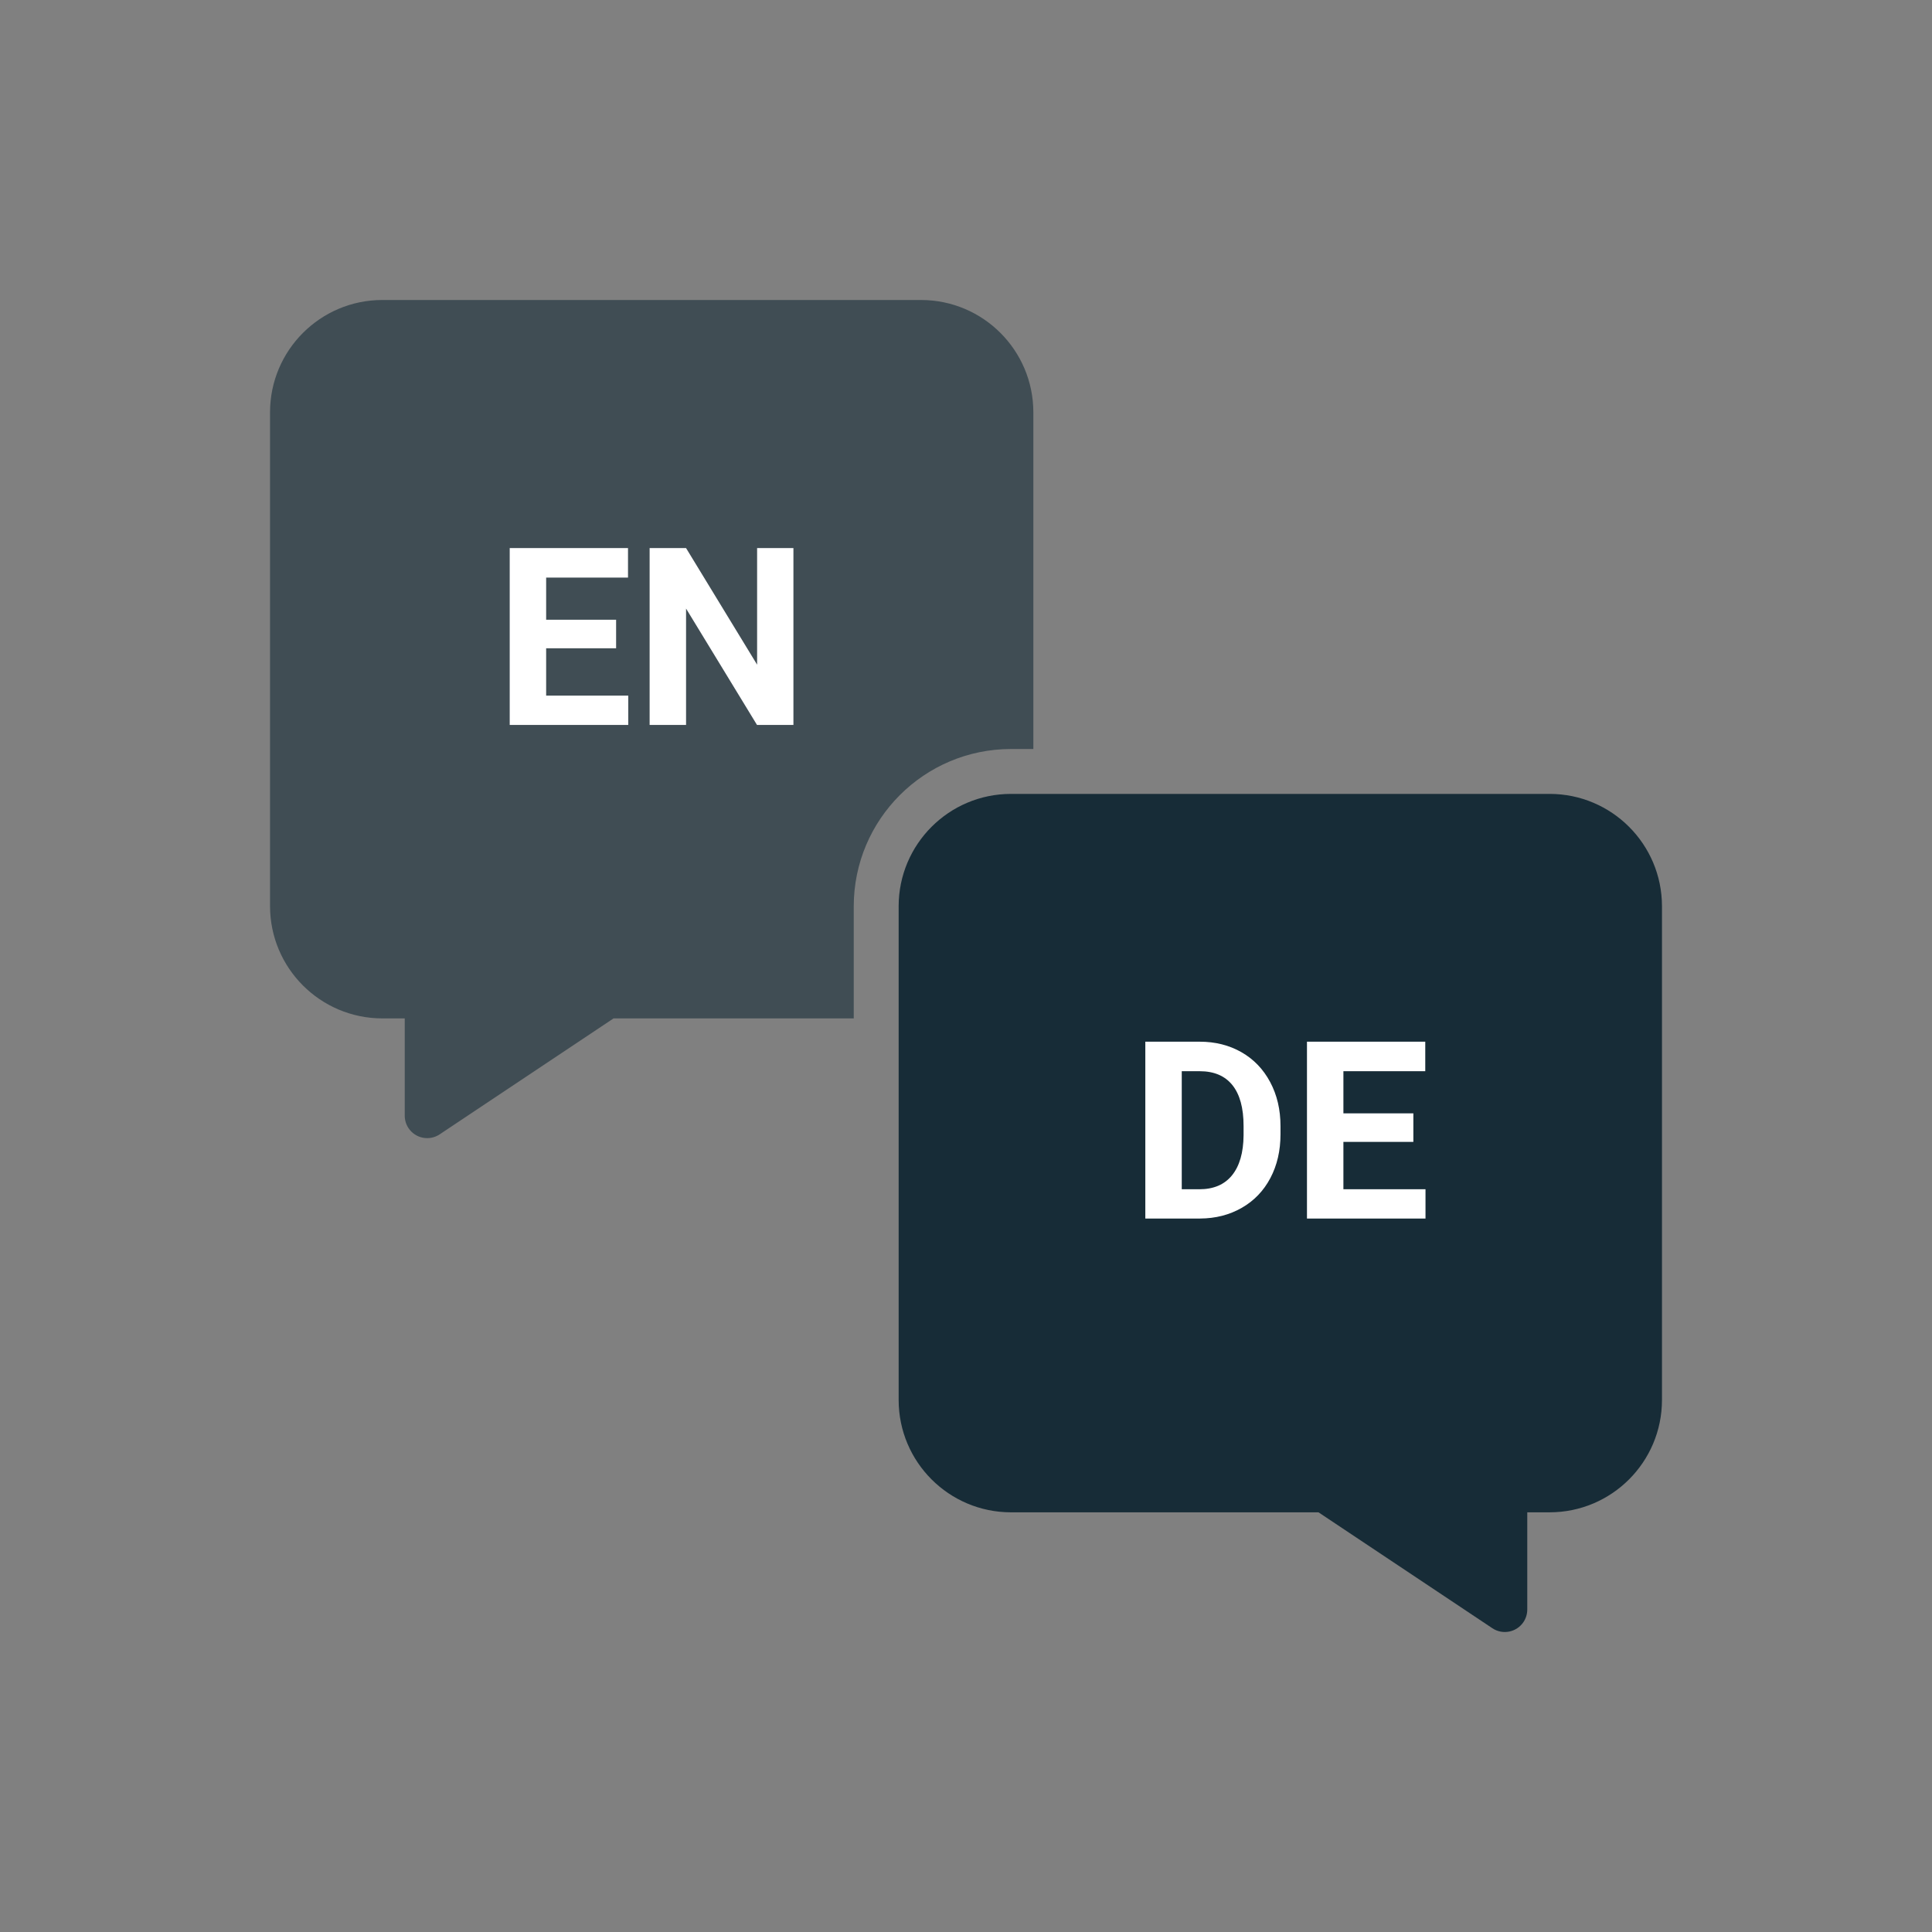
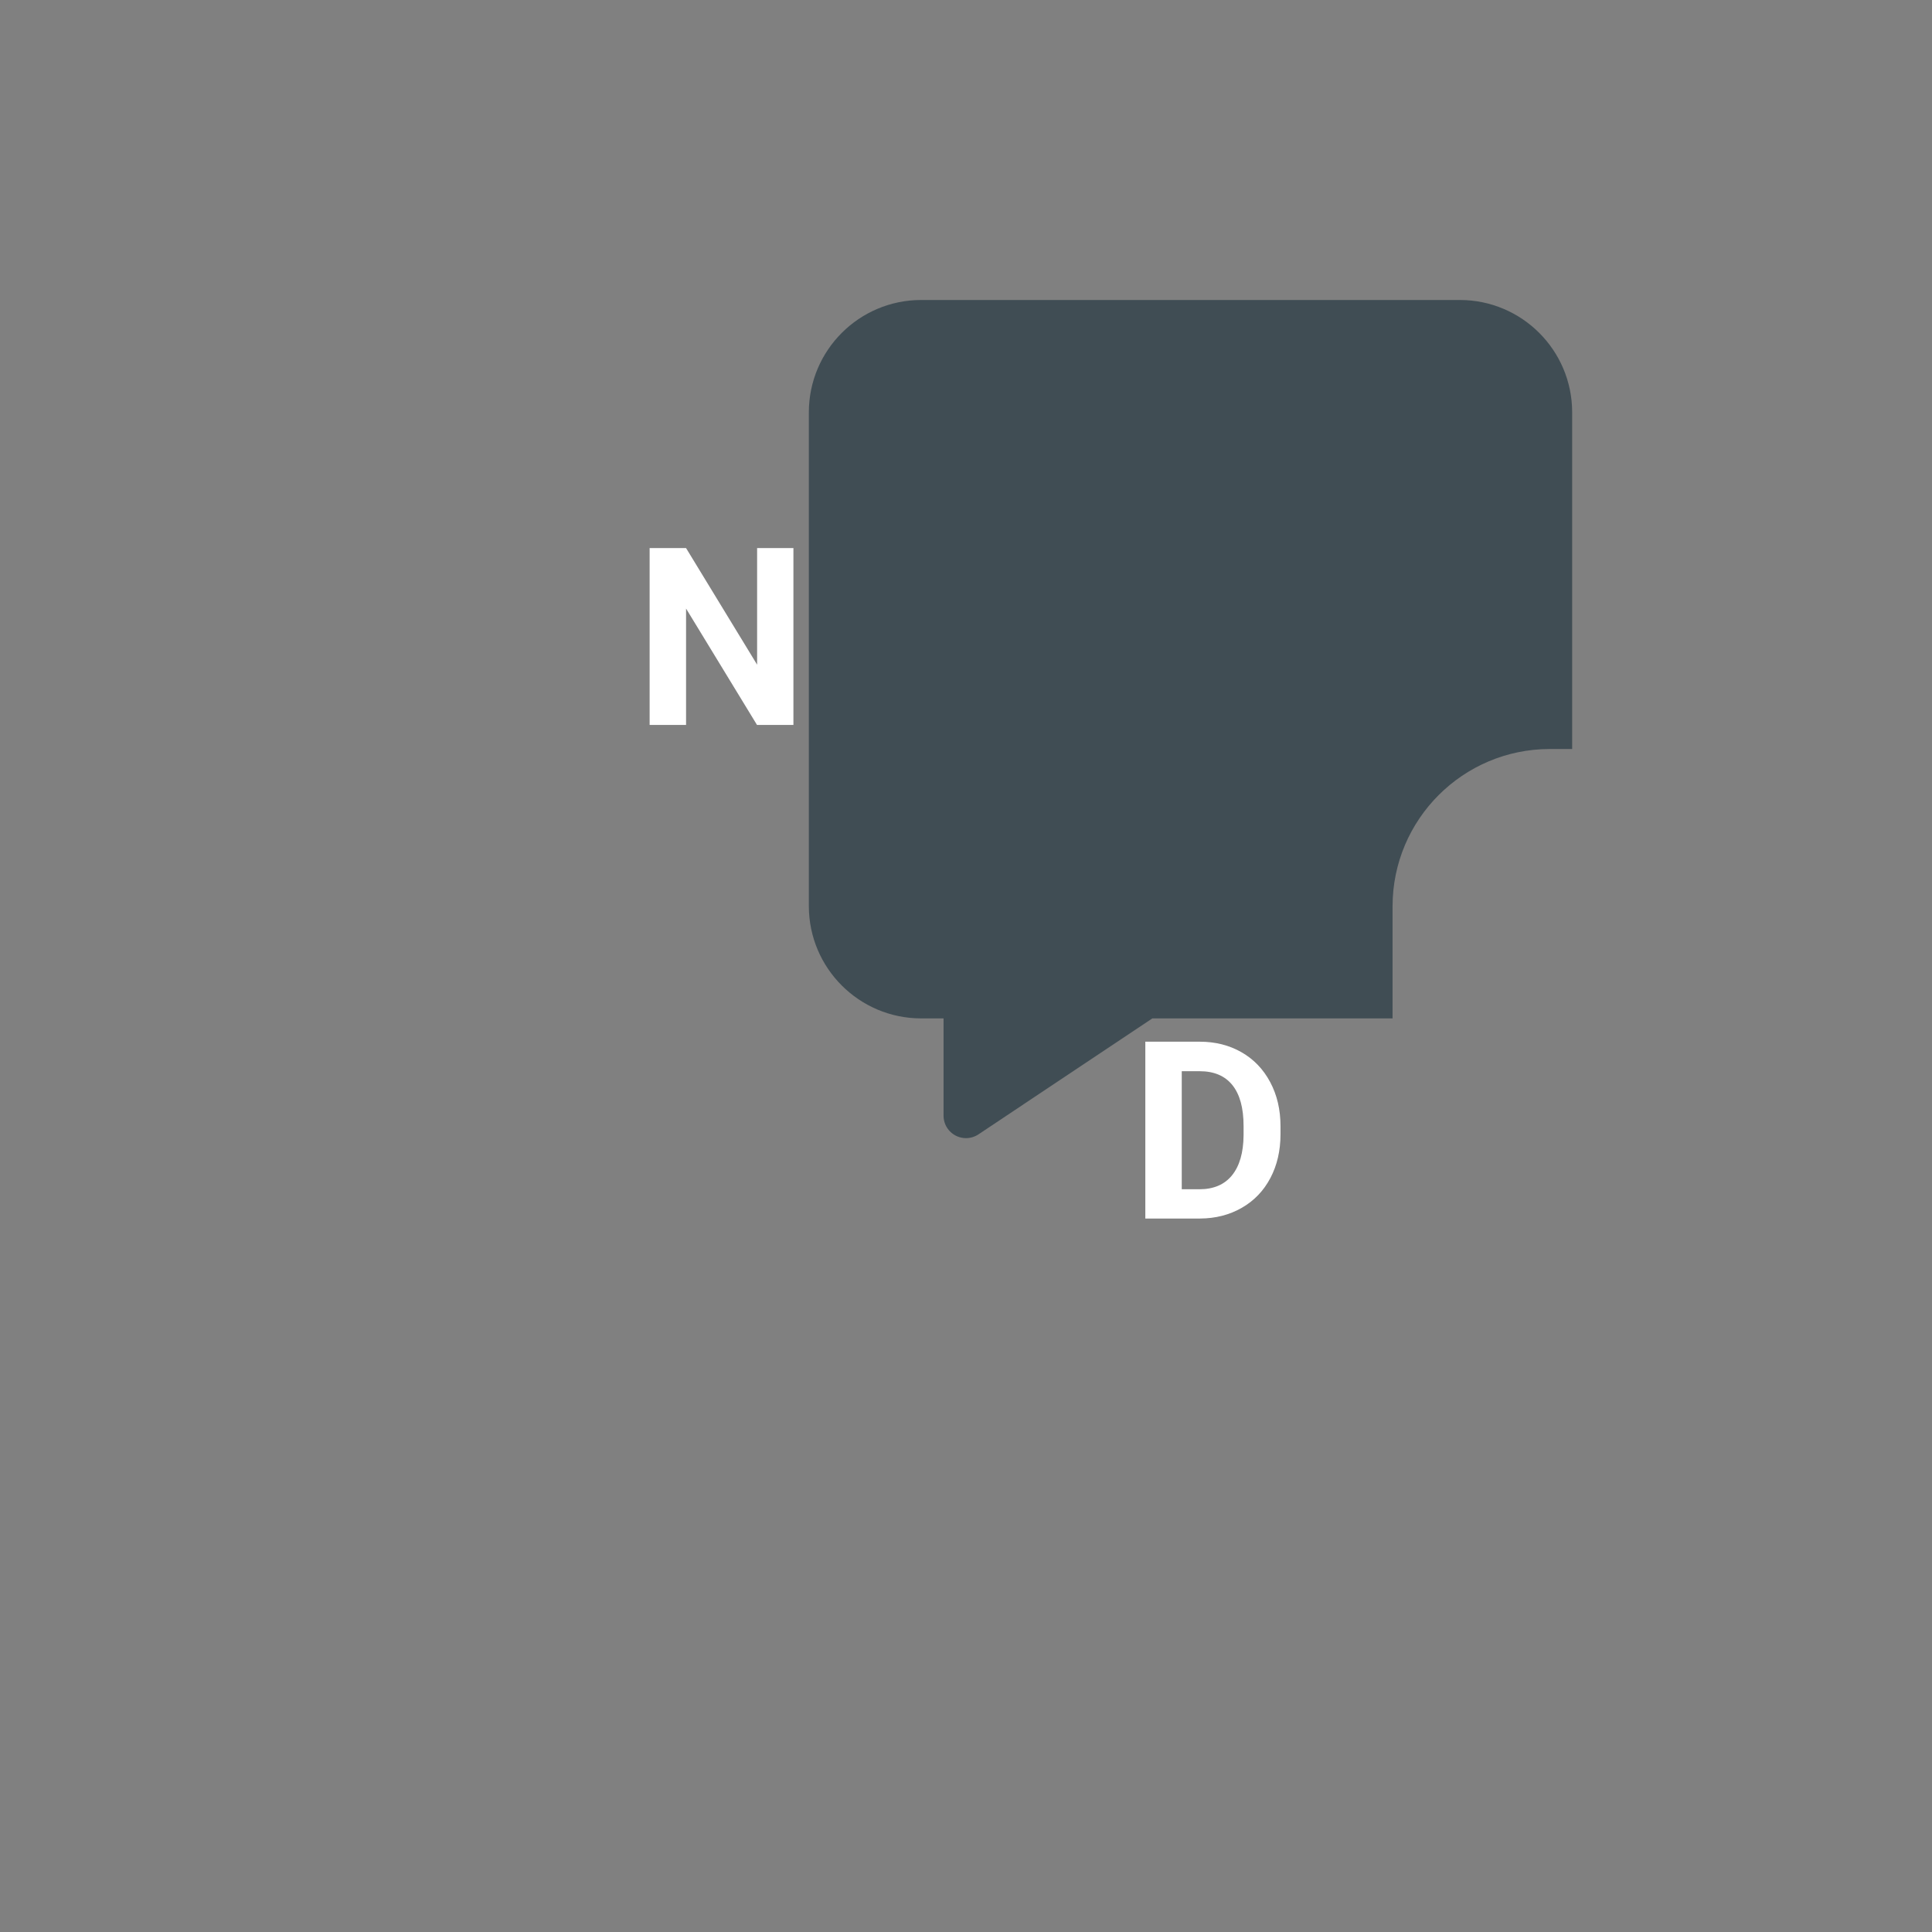
<svg xmlns="http://www.w3.org/2000/svg" id="Ebene_1" width="1600" height="1600" viewBox="0 0 1600 1600">
  <rect x="0" y="0" width="1600" height="1600" fill="#808080" stroke="none" />
-   <rect x="0" width="1600" height="1600" fill="#fff" opacity="0" />
-   <path d="m1283.409,657.476h-446.223c-51.317.061-92.902,41.647-92.963,92.963v409.038c.061,51.317,41.647,92.902,92.963,92.963h254.719l144.056,96.031c8.562,5.668,20.098,3.322,25.767-5.24,2.008-3.034,3.082-6.59,3.089-10.229v-80.562h18.593c51.317-.061,92.902-41.647,92.963-92.963v-409.038c-.061-51.317-41.647-92.902-92.963-92.963Z" fill="#172c37" />
-   <path d="m762.815,248.438h-446.223c-51.317.061-92.902,41.647-92.963,92.963v409.038c.061,51.317,41.647,92.902,92.963,92.963h18.593v80.562c-.002,10.268,8.321,18.594,18.59,18.595,3.674.001,7.266-1.087,10.322-3.126l144-96.031h198.941v-92.963c.092-71.841,58.308-130.056,130.148-130.148h18.593v-278.89c-.061-51.317-41.647-92.902-92.963-92.963Z" fill="#172c37" opacity=".6" />
+   <path d="m762.815,248.438c-51.317.061-92.902,41.647-92.963,92.963v409.038c.061,51.317,41.647,92.902,92.963,92.963h18.593v80.562c-.002,10.268,8.321,18.594,18.59,18.595,3.674.001,7.266-1.087,10.322-3.126l144-96.031h198.941v-92.963c.092-71.841,58.308-130.056,130.148-130.148h18.593v-278.89c-.061-51.317-41.647-92.902-92.963-92.963Z" fill="#172c37" opacity=".6" />
  <path d="m948.504,1009.133v-146.444h45.06c12.874,0,24.39,2.901,34.549,8.7,10.159,5.801,18.086,14.049,23.787,24.743,5.699,10.696,8.549,22.85,8.549,36.46v6.739c0,13.612-2.8,25.716-8.398,36.309-5.6,10.595-13.496,18.808-23.686,24.642-10.193,5.834-21.693,8.785-34.499,8.851h-45.361Zm30.174-122.003v97.763h14.584c11.8,0,20.82-3.854,27.056-11.567,6.236-7.71,9.42-18.74,9.555-33.091v-7.745c0-14.886-3.086-26.167-9.253-33.845-6.17-7.676-15.187-11.516-27.056-11.516h-14.886Z" fill="#fff" />
-   <path d="m1170.482,945.668h-57.934v39.226h67.992v24.24h-98.165v-146.444h97.964v24.441h-67.791v34.901h57.934v23.636Z" fill="#fff" />
-   <path d="m510.233,536.877h-57.934v39.226h67.992v24.24h-98.165v-146.444h97.964v24.441h-67.791v34.901h57.934v23.636Z" fill="#fff" />
  <path d="m657.079,600.342h-30.174l-58.738-96.355v96.355h-30.174v-146.444h30.174l58.839,96.556v-96.556h30.073v146.444Z" fill="#fff" />
</svg>